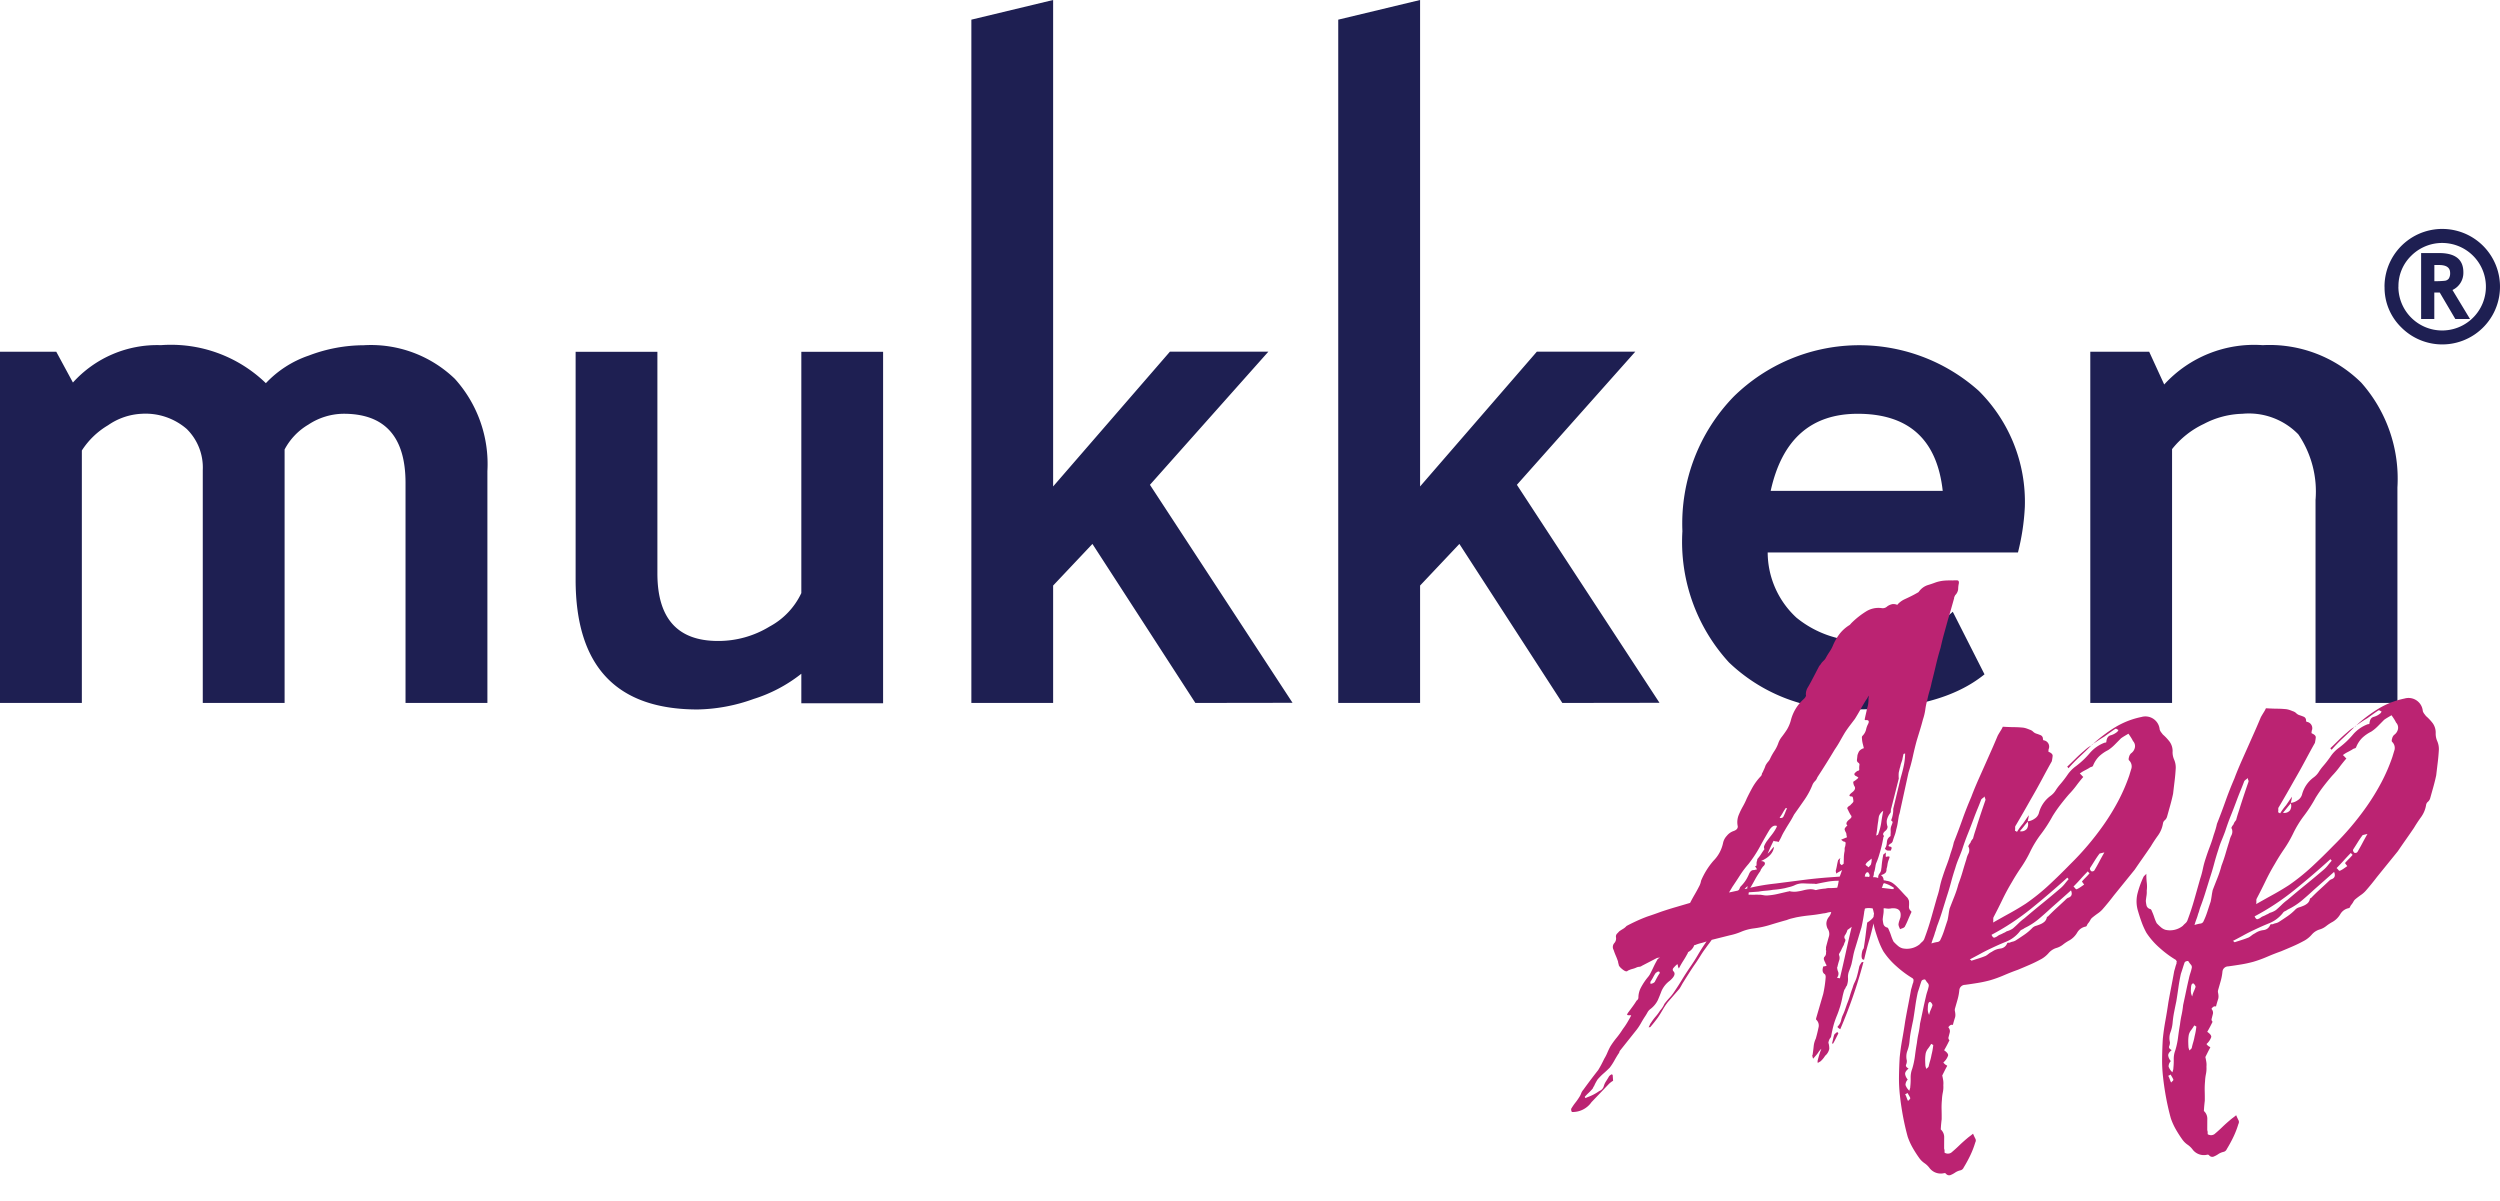
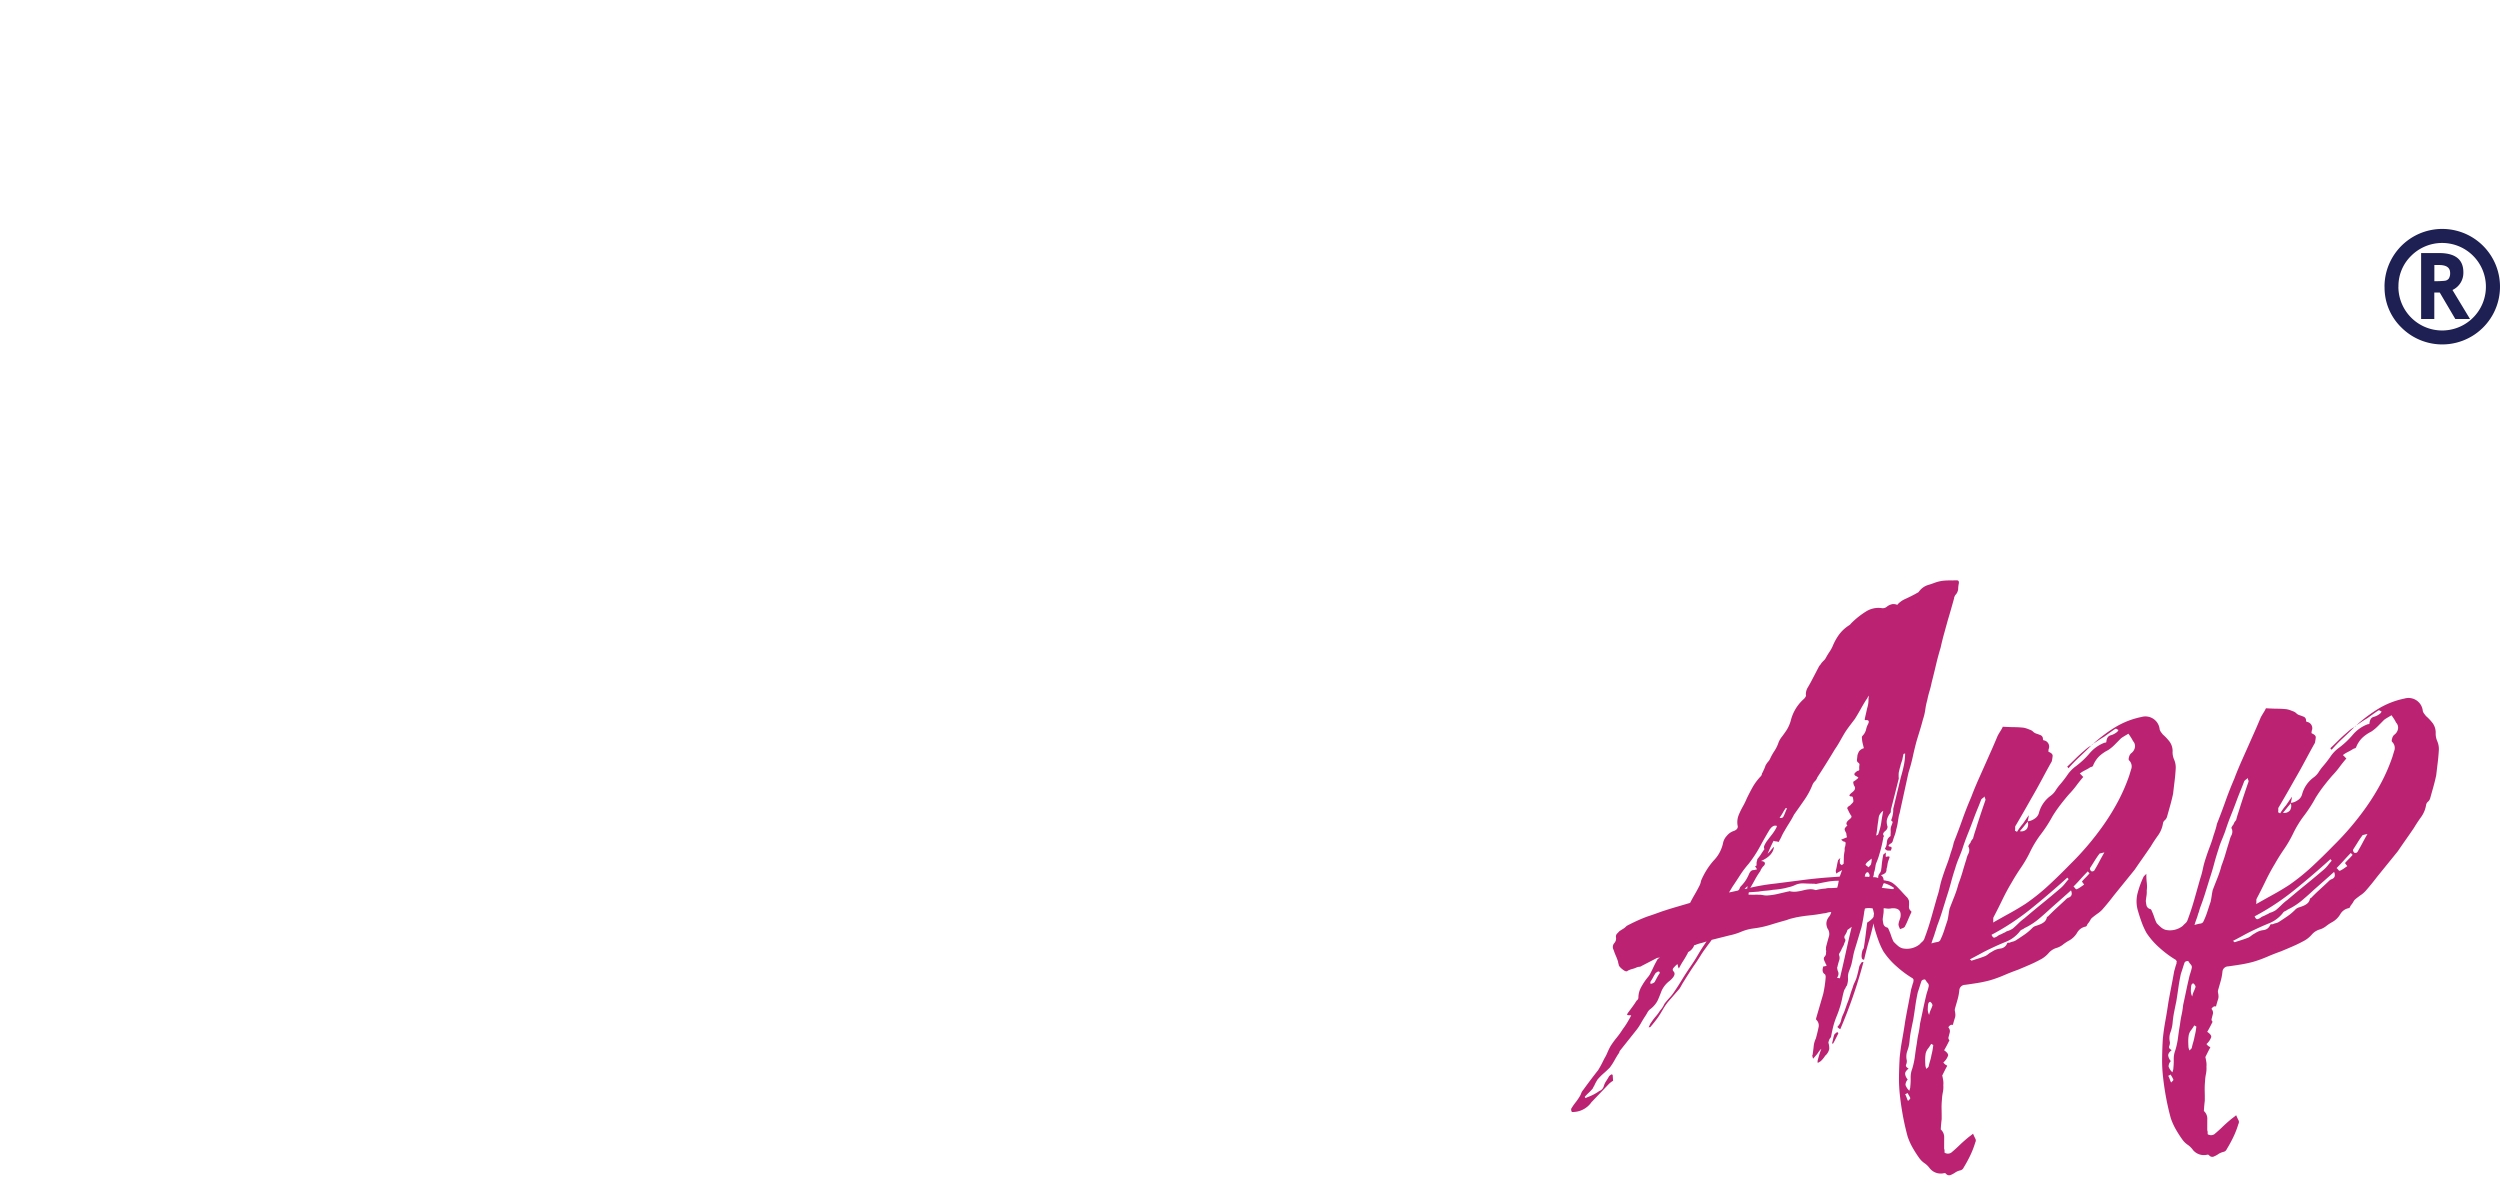
<svg xmlns="http://www.w3.org/2000/svg" width="123.857" height="59.517" viewBox="0 0 123.857 59.517">
  <g id="Group_23263" data-name="Group 23263" transform="translate(-1344.071 -547.001)">
    <g id="Group_23035" data-name="Group 23035" transform="translate(904.37 503.609)">
      <g id="Group_8948" data-name="Group 8948" transform="translate(329.063 -80.705)">
-         <path id="mukken_copy_2" data-name="mukken copy 2" d="M85.659,32.819a8.843,8.843,0,0,1-2.308-6.505,9.035,9.035,0,0,1,2.536-6.66,8.878,8.878,0,0,1,12.144-.292,7.74,7.74,0,0,1,2.285,5.75,11.381,11.381,0,0,1-.34,2.258h-12.4A4.414,4.414,0,0,0,89,30.6a5.163,5.163,0,0,0,3.533,1.154,5.7,5.7,0,0,0,4.213-1.446l1.572,3.1q-2.138,1.738-6.384,1.738A8.44,8.44,0,0,1,85.659,32.819Zm2.066-8.5h8.523Q95.826,20.5,92.035,20.5q-3.468,0-4.31,3.816Zm-59.207,4.4V17.429h4.051v10.98q0,3.346,3,3.346a4.86,4.86,0,0,0,2.56-.715A3.63,3.63,0,0,0,39.7,29.383V17.429h4.051V34.841H39.7V33.379a7.32,7.32,0,0,1-2.365,1.25,8.545,8.545,0,0,1-2.771.52q-6.047,0-6.046-6.432Zm86.2,6.107V24.77a5.049,5.049,0,0,0-.85-3.248A3.42,3.42,0,0,0,111.09,20.5a4.3,4.3,0,0,0-1.9.5,4.389,4.389,0,0,0-1.58,1.251V34.825h-4.051v-17.4h2.917l.745,1.624A6.036,6.036,0,0,1,112.1,17.1a6.463,6.463,0,0,1,4.885,1.86,7.176,7.176,0,0,1,1.79,5.19V34.825Zm-37.316,0-5.1-7.878L70.355,29.01v5.815H66.3V.974L70.355,0V24.1l5.784-6.676h4.877l-5.865,6.595,7.065,10.8Zm-18.18,0-5.1-7.878L52.175,29.01v5.815H48.124V.974L52.175,0V24.1l5.785-6.676h4.877l-5.866,6.595,7.065,10.8Zm-39.131,0v-10.9q0-3.427-3.063-3.427a3.211,3.211,0,0,0-1.75.536A3.118,3.118,0,0,0,14.1,22.269V34.825H10.046V23.292a2.682,2.682,0,0,0-.794-2.039A3.117,3.117,0,0,0,7.016,20.5a3.165,3.165,0,0,0-1.661.568,3.888,3.888,0,0,0-1.3,1.251V34.825H0v-17.4H2.787l.826,1.527A5.622,5.622,0,0,1,7.972,17.1a6.756,6.756,0,0,1,5.2,1.884A5.224,5.224,0,0,1,15.3,17.615a7.7,7.7,0,0,1,2.722-.511,5.992,5.992,0,0,1,4.513,1.665,6.3,6.3,0,0,1,1.612,4.572V34.825Z" transform="translate(110.638 124.097)" fill="#1e1f52" />
-       </g>
+         </g>
      <g id="Group_8948-2" data-name="Group 8948" transform="translate(285.891 -60.365)">
        <g id="Group_8947" data-name="Group 8947" transform="translate(271.945 115.1)">
          <path id="Path_10474" data-name="Path 10474" d="M381.995,121.238a2.861,2.861,0,1,1,.839,2.023,2.751,2.751,0,0,1-.836-2.023Zm.688,0a2.168,2.168,0,1,0,.633-1.53,2.091,2.091,0,0,0-.63,1.532Zm2.82,1.6-.771-1.311h-.27v1.311h-.653v-3.267h.893q1.2,0,1.2.953a.936.936,0,0,1-.54.877l.869,1.437Zm-.8-2.674h-.238v.8a4.226,4.226,0,0,0,.516-.02.287.287,0,0,0,.2-.111.482.482,0,0,0,.065-.278q0-.391-.544-.391Z" transform="translate(-381.995 -118.377)" fill="#1e1f52" />
        </g>
      </g>
    </g>
    <path id="Path_17912" data-name="Path 17912" d="M9.68,1.06a.108.108,0,0,0,.04.05q.02.01,0,.05-.06.1-.13.22t-.15.24H9.38a1.938,1.938,0,0,0,.07-.21,1.938,1.938,0,0,1,.07-.21.176.176,0,0,1,.07-.07A.465.465,0,0,0,9.68,1.06ZM11-2.1a.978.978,0,0,1,.06-.1.655.655,0,0,1,.08-.1h.08A23.841,23.841,0,0,1,9.84.94a.655.655,0,0,1-.1-.08Q9.7.82,9.72.8A.667.667,0,0,0,9.91.52,1.172,1.172,0,0,1,10,.28,2.741,2.741,0,0,0,10.14,0l.12-.28a3.851,3.851,0,0,0,.17-.39q.07-.19.17-.41a1.28,1.28,0,0,1,.11-.24,1.686,1.686,0,0,0,.11-.22q.06-.16.1-.29T11-2.1Zm5.94-18.74q.1,0,.22.01t.08.17a1.364,1.364,0,0,0-.05.27.5.5,0,0,1-.17.29.654.654,0,0,1-.04.07.123.123,0,0,0-.02.07l-.19.53q-.09.25-.19.51l-.24.68q-.12.34-.22.68-.16.42-.29.84t-.27.84q-.06.22-.14.43t-.14.43a3.334,3.334,0,0,0-.13.46,2.655,2.655,0,0,1-.15.48q-.08.24-.18.5l-.2.52q-.14.4-.25.78t-.27.78l-.54,1.84a1.24,1.24,0,0,1-.08.24q-.04.16-.08.34a2.531,2.531,0,0,1-.1.34,1.642,1.642,0,0,1-.1.29q-.06.13-.12.29,0,.02-.06.08-.282.14-.06.18.1.04-.02.2a.225.225,0,0,0-.09-.017.225.225,0,0,1-.09-.017l-.07-.061q-.03-.026-.01-.044a.473.473,0,0,0,.08-.15,1.051,1.051,0,0,0,.03-.14.554.554,0,0,1,.04-.14.4.4,0,0,1,.151-.15q.02,0,.02-.1a1.049,1.049,0,0,0,.018-.19.554.554,0,0,1,.037-.19l.073-.16a.082.082,0,0,0-.037-.12q-.018-.02,0-.06l.037-.08a1.836,1.836,0,0,0,.064-.22.991.991,0,0,0,.027-.22l.48-1.52q.12-.32.2-.61a2.925,2.925,0,0,0,.1-.57l-.08.02q-.04.12-.08.28-.04.1-.07.17a.989.989,0,0,0-.05.15q-.04.1-.06.17t-.04.13a1.657,1.657,0,0,0-.02.3l-.467,1.42a.47.47,0,0,0-.039.16.137.137,0,0,1-.039.1.84.84,0,0,0-.195.36.778.778,0,0,0,.02.3.274.274,0,0,1-.1.18q-.206.14-.123.24a.064.064,0,0,1-.02.08,6.18,6.18,0,0,1-.247.8q-.041.118-.092.237t-.113.236a.8.8,0,0,0-.041.138l-.04.158a.761.761,0,0,1-.06.158.486.486,0,0,1-.06.217H12a.533.533,0,0,1,.24.06.3.3,0,0,1,.08-.22.4.4,0,0,0,.09-.16q.01-.06.03-.14a5,5,0,0,1,.12-.58.084.084,0,0,1,.05-.07.465.465,0,0,0,.09-.07,1.147,1.147,0,0,1-.01.14q-.01.08.01.08.2-.04.17.04a1.666,1.666,0,0,1-.07.16,1.14,1.14,0,0,0-.06.2,1.14,1.14,0,0,1-.06.2.285.285,0,0,1-.05.17.414.414,0,0,1-.25.11.311.311,0,0,1,.12.26.153.153,0,0,0,.06.02.154.154,0,0,1,.06.02.708.708,0,0,1,.32.14,1.715,1.715,0,0,1,.22.22q.12.14.23.28t.23.28q.02.04.04.09a.246.246,0,0,1,.02.09,1.645,1.645,0,0,1-.02.25.256.256,0,0,0,.08.23q.02,0,.02.06-.1.18-.19.36t-.19.34a.249.249,0,0,1-.11.06q-.07.02-.13.04l-.04-.12a.378.378,0,0,1-.02-.12.867.867,0,0,1,.05-.17q.03-.07.07-.17.12-.48-.4-.48a.731.731,0,0,1-.27-.01,1.2,1.2,0,0,0-.27-.03.416.416,0,0,0-.16-.02l-.02.02a2.176,2.176,0,0,1-.12.42q-.1.28-.18.53t-.18.53q-.1.26-.18.5t-.16.5a.092.092,0,0,1-.1-.06.355.355,0,0,1-.01-.15,1.077,1.077,0,0,1,.04-.19.373.373,0,0,1,.09-.16q.08-.34.14-.65t.12-.61q.34-.18.38-.36-.02-.1-.03-.17a1.491,1.491,0,0,0-.03-.15,1.265,1.265,0,0,0-.18-.03.673.673,0,0,0-.2.01.153.153,0,0,0-.02.06.153.153,0,0,1-.02.06q-.04.2-.09.4t-.11.4q-.1.26-.19.5t-.19.5a3.342,3.342,0,0,0-.13.39q-.05.19-.11.39-.06.16-.14.33a.773.773,0,0,0-.08.33.874.874,0,0,1-.02.19,1.236,1.236,0,0,1-.06.19.381.381,0,0,0-.07.1.381.381,0,0,1-.07.1,3.342,3.342,0,0,0-.13.39Q10-.42,9.92-.2q-.04.1-.09.22T9.72.26q-.08.16-.16.36Q9.5.78,9.45.95t-.09.33a.267.267,0,0,1-.05.07.267.267,0,0,0-.05.07.776.776,0,0,0-.04.1.129.129,0,0,0,0,.1,1.034,1.034,0,0,1,.01.25A.6.6,0,0,1,9,2.2a1.145,1.145,0,0,1-.2.22.266.266,0,0,1-.09.06.613.613,0,0,0-.11.06.091.091,0,0,0,.01-.07.091.091,0,0,1,.01-.07,4.386,4.386,0,0,1,.22-.56.791.791,0,0,0-.15.15,1.218,1.218,0,0,1-.13.15l-.08.08L8.4,2.3a.161.161,0,0,1-.02-.07.161.161,0,0,0-.02-.07.307.307,0,0,0,.04-.12q.04-.18.07-.36a1.12,1.12,0,0,1,.13-.36q.1-.28.17-.53A.391.391,0,0,0,8.68.38.223.223,0,0,1,8.7.28L9.12-.86a5.611,5.611,0,0,0,.18-.82.266.266,0,0,0-.02-.14q-.18-.12-.06-.4a.52.52,0,0,0,.16-.02.116.116,0,0,0-.02-.08.081.081,0,0,1-.02-.06.782.782,0,0,1-.06-.16.168.168,0,0,1,.02-.14.274.274,0,0,0,.1-.16.588.588,0,0,1,.02-.14.113.113,0,0,1-.01-.08.421.421,0,0,0,.01-.1q.08-.24.17-.49a.459.459,0,0,0-.03-.43.646.646,0,0,1-.04-.24.548.548,0,0,1,.14-.32.545.545,0,0,0,.14-.24H9.78a.874.874,0,0,0-.19.02.874.874,0,0,1-.19.02q-.34.04-.67.05t-.67.05l-.24.04a1.579,1.579,0,0,0-.24.06q-.4.08-.83.18a4.7,4.7,0,0,1-.83.12,2.348,2.348,0,0,0-.63.12,3.037,3.037,0,0,1-.59.14L4.25-4l-.45.08q-.08.1-.16.19t-.16.19q-.14.16-.27.34t-.27.36q-.18.22-.35.45t-.33.45q-.06.08-.11.16t-.11.16l-.31.31L1.42-1a3.3,3.3,0,0,0-.28.36q-.12.18-.26.36-.1.12-.21.24T.46.18H.38A1.118,1.118,0,0,0,.45.06a.381.381,0,0,1,.07-.1A2.7,2.7,0,0,1,.77-.33,2.148,2.148,0,0,0,1-.6a1.5,1.5,0,0,0,.14-.16,1.051,1.051,0,0,0,.1-.16,3.9,3.9,0,0,1,.28-.29,2.176,2.176,0,0,0,.26-.29q.22-.28.41-.55T2.6-2.6q.26-.32.47-.63t.47-.63a2.372,2.372,0,0,1-.26.06,2.372,2.372,0,0,0-.26.06.223.223,0,0,1-.1.02.625.625,0,0,1-.32.32.126.126,0,0,0-.03.05.126.126,0,0,1-.03.05q-.1.16-.22.32a4.215,4.215,0,0,0-.24.36.311.311,0,0,1-.04-.13.2.2,0,0,0-.02-.09,1.245,1.245,0,0,0-.21.18.115.115,0,0,0-.01.16q.16.18-.22.46a1.252,1.252,0,0,0-.44.48q-.1.22-.21.43a1.236,1.236,0,0,1-.39.41.518.518,0,0,0-.17.17,2.389,2.389,0,0,1-.15.21Q.1-.18.01-.04a2.591,2.591,0,0,1-.23.3L-.66.74l-.44.48a.177.177,0,0,0-.05.08.177.177,0,0,1-.05.08q-.12.16-.23.33a2.865,2.865,0,0,1-.25.33q-.16.14-.32.26a3,3,0,0,0-.32.28q-.06.08-.11.16t-.09.16a.2.2,0,0,0-.05.07.2.2,0,0,1-.05.07,2.436,2.436,0,0,1-.2.18,2.435,2.435,0,0,0-.2.18q.02.02.02.03t.02.03q.1-.04.17-.06t.17-.06a2.266,2.266,0,0,0,.36-.18.361.361,0,0,0,.24-.22.851.851,0,0,1,.13-.24q.09-.12.17-.24a.465.465,0,0,1,.12-.08.053.053,0,0,1,.06.06V2.7a.991.991,0,0,0-.26.18l-.44.4-.44.4a1.135,1.135,0,0,1-1,.42.172.172,0,0,1-.03-.09A.122.122,0,0,1-3.7,3.9a2.747,2.747,0,0,1,.21-.26,2.747,2.747,0,0,0,.21-.26.875.875,0,0,0,.1-.17.567.567,0,0,1,.12-.17q.2-.24.4-.47t.4-.45q.1-.14.18-.27t.16-.27a2.094,2.094,0,0,0,.17-.28q.07-.14.17-.3A4.11,4.11,0,0,1-1.24.59,4.11,4.11,0,0,0-.9.18,3.489,3.489,0,0,0-.65-.14q.11-.16.21-.32A.1.1,0,0,0-.51-.48.372.372,0,0,1-.6-.49Q-.64-.5-.64-.52A.4.4,0,0,1-.56-.64l.23-.27q.11-.13.21-.27a.181.181,0,0,0,.1-.16,1.069,1.069,0,0,1,.16-.47A3.052,3.052,0,0,1,.5-2.28a.97.97,0,0,0,.12-.14q.1-.16.2-.34t.22-.36a.131.131,0,0,1,.06-.06.313.313,0,0,0,.08-.06.2.2,0,0,1-.09.02A.2.2,0,0,0,1-3.2l-.74.32a.23.23,0,0,1-.13.04A.409.409,0,0,0,0-2.82a1.088,1.088,0,0,1-.21.06,1.088,1.088,0,0,0-.21.06.058.058,0,0,0-.04.02.081.081,0,0,1-.06.02q-.08,0-.23-.15t-.13-.23A.279.279,0,0,1-.9-3.16q-.04-.16-.09-.3t-.09-.3a.291.291,0,0,1,.06-.34.34.34,0,0,0,.1-.28.21.21,0,0,1,.06-.17q.06-.05.12-.11.1-.06.2-.11A.689.689,0,0,0-.36-4.9q.22-.1.51-.21T.72-5.3q.32-.08.66-.18.38-.1.75-.18l.73-.16q.12-.2.25-.39t.25-.39a.806.806,0,0,0,.07-.13.989.989,0,0,0,.05-.15,3.689,3.689,0,0,1,.68-.94,1.753,1.753,0,0,0,.54-.86.739.739,0,0,1,.21-.33.725.725,0,0,1,.35-.21q.22-.06.22-.22a.946.946,0,0,1,.1-.58,3.53,3.53,0,0,1,.22-.38,3.531,3.531,0,0,0,.22-.38q.16-.28.33-.54a2.845,2.845,0,0,1,.45-.52.174.174,0,0,0,.05-.09.174.174,0,0,1,.05-.09q.04-.08.08-.15a1.376,1.376,0,0,0,.08-.17.93.93,0,0,1,.14-.18.627.627,0,0,0,.12-.16,2.873,2.873,0,0,1,.23-.35,1.74,1.74,0,0,0,.21-.35,1.087,1.087,0,0,1,.21-.33q.15-.17.27-.33a1.838,1.838,0,0,0,.22-.42,2.109,2.109,0,0,1,.7-1.02.43.43,0,0,0,.11-.11q.05-.07.03-.11a.654.654,0,0,1,.131-.37q.131-.19.251-.39.1-.16.191-.31t.191-.31a.727.727,0,0,0,.121-.14q.06-.06.121-.11a.519.519,0,0,0,.1-.11,3.42,3.42,0,0,1,.211-.3,1.746,1.746,0,0,0,.191-.3,2.694,2.694,0,0,1,.342-.52,1.848,1.848,0,0,1,.523-.42.231.231,0,0,0,.06-.04l.06-.06a4.123,4.123,0,0,1,.774-.53,1.156,1.156,0,0,1,.772-.11.316.316,0,0,0,.28-.06.644.644,0,0,1,.28-.1.535.535,0,0,1,.2.04q.02,0,.01.01t.01.01a1.09,1.09,0,0,1,.4-.26q.16-.06.33-.13t.33-.15q.02,0,.06-.04a.887.887,0,0,1,.44-.29q.22-.05.42-.11a1.826,1.826,0,0,1,.44-.06Q16.74-20.86,16.94-20.84ZM11.98-7.38q-.08.06-.17.12a.461.461,0,0,0-.13.12q-.04.04.02.09t.1.09l.12-.12A.753.753,0,0,0,11.98-7.38ZM7.58-9.72a.058.058,0,0,0,.04.02h.04a.128.128,0,0,0,.12-.08,1.766,1.766,0,0,0,.1-.19,1.766,1.766,0,0,1,.1-.19.081.081,0,0,1-.06-.02,2.247,2.247,0,0,0-.17.23A2.247,2.247,0,0,1,7.58-9.72Zm.2.66a2.536,2.536,0,0,0-.17.27,2.536,2.536,0,0,1-.17.27.307.307,0,0,0-.12-.04A.307.307,0,0,1,7.2-8.6q-.18.3-.34.62a1.711,1.711,0,0,0,.19-.18A.984.984,0,0,1,7.2-8.3q-.08.44-.7.66a.28.28,0,0,1,.17.06.108.108,0,0,1,.02.09.185.185,0,0,1-.07.1.516.516,0,0,0-.1.11.27.27,0,0,0-.061.09A.264.264,0,0,1,6.4-7.1a3.887,3.887,0,0,0-.258.36q-.114.18-.238.36a.018.018,0,0,0-.021.02,10.345,10.345,0,0,1,1.246-.12l1.386-.08Q9.2-6.6,9.879-6.6h.461q.04-.08.07-.15t.07-.17a1.468,1.468,0,0,1-.17.09.806.806,0,0,0-.13.07.464.464,0,0,0-.01-.09.136.136,0,0,1,.01-.09q.04-.12.07-.24t.07-.24a1.169,1.169,0,0,1,.12-.1.443.443,0,0,0-.04.24q-.02.04.08.12a.231.231,0,0,0,.05-.03.231.231,0,0,1,.05-.03q.02-.16.03-.29a1.767,1.767,0,0,1,.05-.29.409.409,0,0,0,.02-.13.337.337,0,0,1,.04-.15,1.491,1.491,0,0,0,.03-.15q.01-.07-.09-.09-.02,0-.12-.1l.3-.1a.587.587,0,0,1-.02-.14.223.223,0,0,0-.02-.1.5.5,0,0,1-.05-.15q-.01-.07.15-.19-.12-.12.1-.28.12-.08.13-.13a.1.1,0,0,0-.03-.09q-.04-.08-.07-.15t-.05-.13a.1.1,0,0,1-.02-.1.334.334,0,0,1,.14-.1q.04-.04.11-.1t.07-.1a1.289,1.289,0,0,0-.01-.16q-.01-.08-.07-.08-.2-.02.02-.18.26-.16.16-.32a.426.426,0,0,1-.04-.22,1.445,1.445,0,0,0,.26-.17q.02-.03-.12-.11a.111.111,0,0,1-.06-.09q0-.05.16-.15.1,0,.1-.08a.874.874,0,0,1,.02-.19.112.112,0,0,0-.04-.13.149.149,0,0,1-.06-.16q.02-.1.04-.22a1.133,1.133,0,0,1,.09-.18.445.445,0,0,1,.25-.14q-.02-.12-.04-.23a1.284,1.284,0,0,1-.02-.23v-.08a.115.115,0,0,1,.04-.08.667.667,0,0,0,.19-.28,1.042,1.042,0,0,1,.11-.26q.14-.22-.08-.22-.06,0-.06-.04.04-.14.08-.27t.08-.27a1.346,1.346,0,0,0,.1-.48.343.343,0,0,0,.02-.14q-.04.06-.07.11a.465.465,0,0,1-.07.09q-.16.22-.31.45t-.31.45l-.28.32q-.14.16-.26.32-.14.2-.27.4t-.29.4q-.46.66-.96,1.32a.478.478,0,0,1-.13.18.549.549,0,0,0-.13.16,3.712,3.712,0,0,1-.46.73q-.28.35-.56.69-.12.2-.26.39T7.78-9.06ZM5.74-6.34a.279.279,0,0,1,.02-.12.751.751,0,0,1-.08.07.751.751,0,0,0-.08.07A.343.343,0,0,0,5.74-6.34ZM5-6.46q-.04.06-.09.13t-.09.13l.42-.06a.041.041,0,0,0,.03-.01.041.041,0,0,1,.03-.01.266.266,0,0,0,.06-.09.266.266,0,0,1,.06-.09,1.87,1.87,0,0,0,.28-.3,2.234,2.234,0,0,0,.18-.3q.1-.18.24-.16a.222.222,0,0,0,.07-.01.3.3,0,0,1,.09-.01.392.392,0,0,0-.04-.09A.654.654,0,0,1,6.2-7.4a.081.081,0,0,1,.06-.02.377.377,0,0,0,.02-.12.322.322,0,0,1,.04-.14.136.136,0,0,1,.04-.1,1.766,1.766,0,0,0,.18-.21q.08-.11.18-.23a.193.193,0,0,1,.01-.18,1.175,1.175,0,0,1,.15-.22q.12-.14.23-.26a2.747,2.747,0,0,0,.21-.26q.04-.06.08-.13t-.06-.07q-.14-.02-.3.18-.28.4-.54.81a6.092,6.092,0,0,1-.62.81,4.752,4.752,0,0,0-.46.53Q5.22-6.74,5-6.46Zm-3.88,4q0-.08-.06-.08a.123.123,0,0,0-.07.02.654.654,0,0,1-.07.04,1.82,1.82,0,0,0-.14.2,1.82,1.82,0,0,1-.14.2A.178.178,0,0,0,.62-2q0,.04.02.04a.329.329,0,0,0,.1-.02.251.251,0,0,0,.1-.06q.06-.1.13-.21A2.389,2.389,0,0,1,1.12-2.46ZM9.6-6.06a.729.729,0,0,1,.21-.01q.11.01.23.01h.14a1.418,1.418,0,0,0,.06-.18l.04-.16h-.02a3.022,3.022,0,0,0-.55.01q-.27.03-.55.07a.222.222,0,0,1-.07-.01.222.222,0,0,0-.07-.01q-.24-.02-.48-.05a.93.93,0,0,0-.48.07,1.579,1.579,0,0,1-.24.06q-.12.02-.22.04-.16.02-.3.03T7-6.18a3.257,3.257,0,0,1-.36.02,3.257,3.257,0,0,0-.36.02H5.8a.279.279,0,0,0-.02.12,1.289,1.289,0,0,1,.16.01A1.462,1.462,0,0,0,6.12-6a.729.729,0,0,1,.12.01.729.729,0,0,0,.12.01q.1.02.18.04a.743.743,0,0,0,.18.02q.12,0,.25-.01t.25-.03L7.47-6l.25-.04a.222.222,0,0,0,.07-.01.091.091,0,0,1,.07.01,1.044,1.044,0,0,0,.32.03,2.623,2.623,0,0,0,.32-.04,1.681,1.681,0,0,1,.31-.03.729.729,0,0,1,.29.06h.04a1.953,1.953,0,0,1,.22-.03Q9.48-6.06,9.6-6.06ZM10-1.58q.2-.64.38-1.25t.38-1.25q-.18.12-.22.14a.851.851,0,0,1-.13.24.164.164,0,0,0-.01.22q.02.06-.06.18a.434.434,0,0,1-.08.16.654.654,0,0,1-.04.07.654.654,0,0,0-.04.07,1.051,1.051,0,0,1-.1.16q-.06.08-.04.12a.386.386,0,0,1-.02.27,3.007,3.007,0,0,0-.1.29l-.02.04a.668.668,0,0,0,.04.23.3.3,0,0,1-.08.27.058.058,0,0,0,.04.02.089.089,0,0,1,.04.01A.139.139,0,0,0,10-1.58Zm2.98-4.28a1.817,1.817,0,0,0-.22-.15,1.281,1.281,0,0,0-.24-.11H12.5a.251.251,0,0,0-.06.1.5.5,0,0,1-.06.12l.21.04.21.04a.52.52,0,0,0,.16.02.041.041,0,0,1,.01-.03A.041.041,0,0,0,12.98-5.86Zm-1.4-.66a.35.35,0,0,0,.11.02.2.2,0,0,1,.09.02.064.064,0,0,0,.04-.06q.02-.04-.04-.14,0-.04-.08-.04a.3.3,0,0,0-.1.12.079.079,0,0,1-.01.05A.041.041,0,0,0,11.58-6.52Zm.8-2.02a2.728,2.728,0,0,0,.2-.58q.06-.28.14-.58a.542.542,0,0,0-.23.25,2.33,2.33,0,0,0-.05.23q-.04.16-.07.33t-.07.33a.041.041,0,0,1-.01.03.041.041,0,0,0-.01.03.175.175,0,0,1,.05-.02A.175.175,0,0,0,12.382-8.54Zm10.878-3.7q.02-.02.03-.02t.03-.02l-.04.04Zm.02,0q-.02.02-.03.02t-.03.02l.04-.04Zm-1.32,1q.22-.18.44-.37t.44-.35q.1-.08.19-.14a1.034,1.034,0,0,1,.19-.1q-.3.26-.61.51a7.429,7.429,0,0,0-.59.53A.313.313,0,0,0,21.96-11.24Zm5.26-.38a.921.921,0,0,0,.05.4.986.986,0,0,1,.05.42q-.04.32-.1.63t-.12.63q-.08.28-.18.56l-.2.56a.364.364,0,0,1-.12.16.252.252,0,0,0-.1.14,1.4,1.4,0,0,1-.29.59q-.21.25-.39.51-.22.28-.44.55t-.44.55l-.56.6-.56.6q-.14.16-.29.32t-.31.32a1.291,1.291,0,0,1-.25.19q-.15.09-.29.19a.388.388,0,0,0-.11.12.786.786,0,0,1-.11.14.381.381,0,0,0-.07.1q-.03.06-.07.06a.621.621,0,0,0-.44.27,1.06,1.06,0,0,1-.4.35,2.115,2.115,0,0,0-.34.19.96.96,0,0,1-.36.15.841.841,0,0,0-.38.22,1.377,1.377,0,0,1-.36.26q-.3.14-.61.25t-.61.21q-.36.1-.7.22a6.034,6.034,0,0,1-.7.2,6.03,6.03,0,0,1-.62.09q-.32.03-.64.05a.287.287,0,0,0-.3.24,2.588,2.588,0,0,1-.12.46l-.16.44a.281.281,0,0,0-.01.13.923.923,0,0,1,.01.13.52.52,0,0,1-.02.16q-.04.1-.07.18t-.07.2q.02,0-.03-.01a.136.136,0,0,0-.09.01.313.313,0,0,0-.08.06q-.04.04-.02.06a.265.265,0,0,1,.04.24l-.08.24a.139.139,0,0,0,.04.14q-.16.28-.3.48.2.16.18.27a.8.8,0,0,1-.26.33.429.429,0,0,0,.08.1.157.157,0,0,0,.04.03.285.285,0,0,1,.06.05q-.08.12-.15.24t-.13.22q.02.12.03.24a.966.966,0,0,1-.01.24,1.34,1.34,0,0,1-.05.36,2.287,2.287,0,0,0-.07.36,3.906,3.906,0,0,0-.05.48q-.01.24-.03.48-.02.1-.04.22t-.04.28a.509.509,0,0,1,.14.42q-.02.26-.04.54a.317.317,0,0,1,.01.14q-.01.08.03.08a.3.3,0,0,0,.3,0q.22-.16.41-.32t.41-.32q.08-.06.16-.11t.16-.11q.04.12.09.24a.192.192,0,0,1-.01.2,4.364,4.364,0,0,1-.29.62,6.57,6.57,0,0,1-.37.58.234.234,0,0,1-.19.13.784.784,0,0,0-.25.09,1.1,1.1,0,0,1-.25.11.2.2,0,0,1-.21-.09.1.1,0,0,0-.09-.03.464.464,0,0,1-.09.01.7.7,0,0,1-.6-.3,1.041,1.041,0,0,0-.24-.27,1.041,1.041,0,0,1-.24-.27,5.869,5.869,0,0,1-.29-.53,3.227,3.227,0,0,1-.21-.57q-.1-.5-.16-1.02t-.08-1.04a7.427,7.427,0,0,1,.02-.94q.04-.48.1-.94.08-.46.19-.89t.21-.89q.1-.4.2-.77t.2-.77q.04-.1.07-.19a1.3,1.3,0,0,1,.07-.17.223.223,0,0,1,.02-.1l-.04-.08a5.065,5.065,0,0,1-.76-.65,3.7,3.7,0,0,1-.6-.79,3.735,3.735,0,0,1-.2-.54q-.08-.28-.14-.56a1.624,1.624,0,0,1,.03-.86,4.632,4.632,0,0,1,.35-.8.2.2,0,0,1,.06-.07,1,1,0,0,0,.1-.09,3.327,3.327,0,0,0-.01.44,1.62,1.62,0,0,1-.03.4,1.111,1.111,0,0,1-.03.25q-.03.13-.05.25a1.457,1.457,0,0,0,.02.24.244.244,0,0,0,.18.18.164.164,0,0,1,.06.1,2.946,2.946,0,0,1,.1.32,1.979,1.979,0,0,0,.1.3,2.577,2.577,0,0,0,.19.21.594.594,0,0,0,.23.15,1.015,1.015,0,0,0,.86-.14,1.305,1.305,0,0,1,.14-.12.364.364,0,0,0,.12-.16q.22-.48.4-.98l.36-1a4.257,4.257,0,0,0,.17-.49,4.257,4.257,0,0,1,.17-.49q.12-.3.25-.58t.23-.56q.06-.14.11-.27t.09-.27q.26-.54.5-1.09t.52-1.09q.18-.4.49-.98t.51-.96q.14-.26.27-.51t.25-.49q.08-.12.16-.23a1.405,1.405,0,0,0,.12-.19q.3.04.55.06t.47.06a.989.989,0,0,1,.15.05q.07.03.15.07a.4.4,0,0,1,.16.11.4.4,0,0,0,.16.11q.1.04.2.09a.192.192,0,0,1,.1.19q0,.08.06.08a.317.317,0,0,1,.18.46.222.222,0,0,1-.01.07.045.045,0,0,0,.01.05q.2.1.18.22a2.373,2.373,0,0,1-.06.26q-.2.3-.52.81t-.66,1.01q-.38.58-.82,1.22a.149.149,0,0,0-.04.11.62.62,0,0,1-.02.15.231.231,0,0,1,.05.03.231.231,0,0,0,.05.03,2.843,2.843,0,0,1,.32-.38l.15-.19q.07-.09.17-.21-.02.1-.04.17t-.04.13a.7.7,0,0,0,.34-.1.5.5,0,0,0,.24-.26,1.535,1.535,0,0,1,.64-.82.967.967,0,0,0,.27-.25,2.326,2.326,0,0,1,.23-.27,5.322,5.322,0,0,0,.41-.46,1.718,1.718,0,0,1,.45-.4,4.145,4.145,0,0,0,.72-.59,1.794,1.794,0,0,1,.78-.47h.04a.058.058,0,0,0,.04-.02q.04-.28.23-.32a.868.868,0,0,0,.33-.14.216.216,0,0,0,.08-.1.525.525,0,0,1-.08-.05.072.072,0,0,0-.08-.01q-.14.08-.27.16l-.29.18q-.16.08-.3.16l-.28.16a7.3,7.3,0,0,1,1.16-.75,4.073,4.073,0,0,1,1.32-.41.709.709,0,0,1,.86.68.444.444,0,0,0,.06.14l.08.12a2.346,2.346,0,0,1,.31.38A.8.8,0,0,1,27.22-11.62Zm-7.4,2.96q-.1.1-.2.21t-.22.23a.344.344,0,0,0,.36-.1A.42.42,0,0,0,19.82-8.66ZM12.94,4.72a.751.751,0,0,1,.08-.07.086.086,0,0,0,.04-.07.916.916,0,0,0-.05-.12l-.07-.14a.126.126,0,0,1-.05.03.549.549,0,0,0-.07.03.782.782,0,0,1,.06.16A1.418,1.418,0,0,0,12.94,4.72ZM13.8.94q.1-.34.19-.66t.19-.64a2.367,2.367,0,0,1,.09-.26,2.367,2.367,0,0,0,.09-.26.184.184,0,0,0-.04-.16,1.051,1.051,0,0,1-.1-.16q-.02-.04-.1-.02a.144.144,0,0,0-.1.06q-.06.14-.11.27t-.11.27q-.1.34-.17.67t-.15.67q-.08.28-.15.54a4.816,4.816,0,0,0-.11.52,1.836,1.836,0,0,1-.14.46.831.831,0,0,0-.06.48.444.444,0,0,1-.05.2q-.05.1.11.2-.2.14-.19.27a.541.541,0,0,0,.11.27.391.391,0,0,0-.13.26.7.7,0,0,0,.17.3q.02-.06.04-.11a.246.246,0,0,0,.02-.09,3.293,3.293,0,0,0,.05-.44,1.188,1.188,0,0,1,.11-.44,3.912,3.912,0,0,0,.18-.63q.06-.31.14-.63a4.56,4.56,0,0,1,.11-.46A4.15,4.15,0,0,0,13.8.94Zm.46,1.58q.04-.12.07-.24t.05-.24a.231.231,0,0,1-.05-.03.231.231,0,0,0-.05-.03,1.921,1.921,0,0,1-.17.22.62.62,0,0,0-.13.22,1.762,1.762,0,0,0-.05.31q-.01.15-.01.31a.655.655,0,0,0,.04.16.485.485,0,0,1,.07-.06.151.151,0,0,0,.05-.06q.04-.14.09-.27A2.5,2.5,0,0,0,14.26,2.52ZM14.28.54a1.222,1.222,0,0,1,.1-.25,1.965,1.965,0,0,0,.1-.21.23.23,0,0,0-.08-.16q0-.02-.03-.02a.068.068,0,0,0-.05.02q-.06.04-.08.28A.6.6,0,0,0,14.28.54Zm1.9-6.36q.14-.3.25-.6t.23-.6a1.08,1.08,0,0,1,.12-.27.4.4,0,0,0,.04-.31q-.04-.04.01-.11a.889.889,0,0,1,.09-.11.354.354,0,0,1,.06-.11,1.091,1.091,0,0,1,.08-.09q.06-.18.13-.35t.13-.33q.12-.3.24-.59t.24-.57a.106.106,0,0,0,0-.09.294.294,0,0,1-.02-.11.465.465,0,0,1-.09.07.465.465,0,0,0-.09.07q-.1.22-.21.44t-.21.44q-.18.4-.36.77t-.34.77q-.1.22-.21.44a4.173,4.173,0,0,0-.19.44q-.14.34-.26.69t-.26.69l-.28.72q-.14.36-.3.7-.04.1-.06.16a1.1,1.1,0,0,1-.06.14,2.44,2.44,0,0,1-.1.25q-.06.13-.12.29a1.789,1.789,0,0,1,.28-.05.2.2,0,0,0,.16-.07,3.7,3.7,0,0,0,.24-.49q.1-.25.2-.49.04-.14.07-.28t.07-.28q.14-.3.28-.59A4.975,4.975,0,0,0,16.18-5.82Zm5.36,1.06q.28-.06.18-.36-.28.22-.53.41l-.51.39q-.32.26-.65.5a3.35,3.35,0,0,1-.73.4.686.686,0,0,1-.14.07.24.24,0,0,0-.12.09,1.645,1.645,0,0,1-.7.45q-.4.13-.8.29-.26.1-.52.22t-.54.24a.151.151,0,0,1,.06.05q.02.03.06.01l.33-.08q.17-.04.35-.1a1.117,1.117,0,0,0,.15-.09.809.809,0,0,1,.17-.09.9.9,0,0,1,.43-.13.4.4,0,0,0,.35-.23.057.057,0,0,1,.07-.03.136.136,0,0,0,.09-.01.743.743,0,0,1,.13-.03.5.5,0,0,0,.15-.05q.22-.12.44-.25a2.561,2.561,0,0,0,.4-.29.424.424,0,0,1,.21-.11,2.056,2.056,0,0,0,.24-.07.73.73,0,0,0,.2-.11.4.4,0,0,0,.13-.23h.04q.22-.2.46-.39t.46-.37A.534.534,0,0,1,21.54-4.76ZM17.64-3.2q.06.16.13.15a.482.482,0,0,0,.17-.07.461.461,0,0,1,.13-.06.878.878,0,0,0,.15-.06.784.784,0,0,0,.18-.08,1,1,0,0,0,.32-.12q.16-.12.3-.24a2.479,2.479,0,0,1,.3-.22q.46-.34.93-.67t.93-.67a1.6,1.6,0,0,0,.25-.22q.11-.12.21-.22a.313.313,0,0,0-.06-.08q-.94.74-1.9,1.41A12.245,12.245,0,0,1,17.64-3.2Zm4.651-2.32q.1-.1.205-.19t.2-.19a.429.429,0,0,1-.08-.1q-.205.18-.39.36t-.37.34a.665.665,0,0,1,.082.1q.041.06.082.04a1.181,1.181,0,0,0,.185-.09l.185-.11Q22.312-5.48,22.291-5.52Zm.649-.5q.14-.2.27-.41t.29-.45l-.24.04q-.14.16-.27.34t-.25.34a.106.106,0,0,0,0,.09.215.215,0,0,0,.04.07A.137.137,0,0,0,22.94-6.02Zm2.22-5.66a.467.467,0,0,0,.21-.27.359.359,0,0,0-.07-.33,1.661,1.661,0,0,0-.09-.19q-.05-.09-.11-.19l-.18.09q-.1.05-.2.11l-.33.29a1.994,1.994,0,0,1-.35.25,1.866,1.866,0,0,0-.47.28,1.36,1.36,0,0,0-.33.44.1.1,0,0,1-.08.05.308.308,0,0,0-.12.05q-.12.06-.24.11a1.415,1.415,0,0,0-.24.13,1,1,0,0,1,.09.1.751.751,0,0,0,.07.08q-.2.2-.37.4a4.359,4.359,0,0,1-.39.4q-.24.24-.47.5a6.636,6.636,0,0,0-.43.54,6.9,6.9,0,0,1-.63.84,5.155,5.155,0,0,0-.61.86,5.948,5.948,0,0,1-.49.72q-.27.34-.51.7-.28.4-.52.82t-.5.84a.223.223,0,0,0-.02.1.861.861,0,0,1-.02.16q.46-.22.87-.41t.81-.41a10.283,10.283,0,0,0,1.21-.84q.57-.46,1.13-.96a14.034,14.034,0,0,0,1.76-1.8,11.246,11.246,0,0,0,.81-1.13A8.863,8.863,0,0,0,25-10.6q.06-.16.13-.34a.413.413,0,0,0-.09-.4q-.04-.04.01-.17A.355.355,0,0,1,25.16-11.68Zm11.16-.56q.02-.02.03-.02t.03-.02l-.04.04Zm.02,0q-.02.02-.03.02t-.03.02l.04-.04Zm-1.32,1q.22-.18.44-.37t.44-.35q.1-.08.19-.14a1.034,1.034,0,0,1,.19-.1q-.3.26-.61.51a7.428,7.428,0,0,0-.59.53A.314.314,0,0,0,35.02-11.24Zm5.26-.38a.921.921,0,0,0,.05.4.987.987,0,0,1,.05.42q-.04.32-.1.63t-.12.63q-.08.28-.18.56l-.2.56a.364.364,0,0,1-.12.16.252.252,0,0,0-.1.14,1.4,1.4,0,0,1-.29.59q-.21.25-.39.51-.22.28-.44.55T38-5.92l-.56.6-.56.6q-.14.16-.29.32t-.31.32a1.291,1.291,0,0,1-.25.19q-.15.09-.29.19a.388.388,0,0,0-.11.12.786.786,0,0,1-.11.14.381.381,0,0,0-.07.1q-.03.06-.07.06a.621.621,0,0,0-.44.27,1.06,1.06,0,0,1-.4.35,2.115,2.115,0,0,0-.34.19.96.96,0,0,1-.36.15.841.841,0,0,0-.38.22,1.377,1.377,0,0,1-.36.26q-.3.14-.61.25t-.61.21q-.36.1-.7.22a6.034,6.034,0,0,1-.7.2,6.03,6.03,0,0,1-.62.09q-.32.03-.64.05a.287.287,0,0,0-.3.24,2.588,2.588,0,0,1-.12.46l-.16.44a.281.281,0,0,0-.01.13.924.924,0,0,1,.01.13.52.52,0,0,1-.02.16q-.04.1-.07.18t-.07.2q.02,0-.03-.01a.136.136,0,0,0-.09.01.313.313,0,0,0-.08.06q-.04.04-.02.06a.265.265,0,0,1,.04.24l-.08.24a.139.139,0,0,0,.04.14q-.16.28-.3.48.2.16.18.27a.8.8,0,0,1-.26.33.429.429,0,0,0,.08.1.157.157,0,0,0,.04.03.285.285,0,0,1,.06.05q-.08.12-.15.24t-.13.22q.02.12.03.24a.966.966,0,0,1-.01.24,1.34,1.34,0,0,1-.05.36,2.287,2.287,0,0,0-.07.36,3.906,3.906,0,0,0-.05.48q-.01.24-.03.48-.02.1-.04.22t-.04.28a.509.509,0,0,1,.14.42q-.02.26-.04.54a.317.317,0,0,1,.01.14q-.01.08.03.08a.3.3,0,0,0,.3,0q.22-.16.41-.32t.41-.32q.08-.06.16-.11t.16-.11q.04.12.09.24a.192.192,0,0,1-.01.2,4.364,4.364,0,0,1-.29.62,6.569,6.569,0,0,1-.37.58.234.234,0,0,1-.19.13.784.784,0,0,0-.25.09,1.1,1.1,0,0,1-.25.11.2.2,0,0,1-.21-.09.1.1,0,0,0-.09-.03.464.464,0,0,1-.09.01.7.7,0,0,1-.6-.3,1.042,1.042,0,0,0-.24-.27,1.042,1.042,0,0,1-.24-.27,5.869,5.869,0,0,1-.29-.53,3.227,3.227,0,0,1-.21-.57q-.1-.5-.16-1.02t-.08-1.04a7.427,7.427,0,0,1,.02-.94q.04-.48.1-.94.08-.46.19-.89t.21-.89q.1-.4.2-.77t.2-.77q.04-.1.07-.19a1.3,1.3,0,0,1,.07-.17.223.223,0,0,1,.02-.1l-.04-.08a5.065,5.065,0,0,1-.76-.65,3.7,3.7,0,0,1-.6-.79,3.735,3.735,0,0,1-.2-.54q-.08-.28-.14-.56a1.624,1.624,0,0,1,.03-.86,4.632,4.632,0,0,1,.35-.8.2.2,0,0,1,.06-.07,1,1,0,0,0,.1-.09,3.327,3.327,0,0,0-.01.44,1.62,1.62,0,0,1-.03.4,1.111,1.111,0,0,1-.03.25q-.03.13-.05.25a1.458,1.458,0,0,0,.02.24.244.244,0,0,0,.18.18.164.164,0,0,1,.06.1,2.946,2.946,0,0,1,.1.32,1.979,1.979,0,0,0,.1.3,2.577,2.577,0,0,0,.19.21.6.6,0,0,0,.23.15,1.015,1.015,0,0,0,.86-.14,1.305,1.305,0,0,1,.14-.12.364.364,0,0,0,.12-.16q.22-.48.4-.98l.36-1a4.258,4.258,0,0,0,.17-.49,4.257,4.257,0,0,1,.17-.49q.12-.3.25-.58t.23-.56q.06-.14.11-.27t.09-.27q.26-.54.5-1.09t.52-1.09q.18-.4.49-.98t.51-.96q.14-.26.27-.51t.25-.49q.08-.12.16-.23a1.405,1.405,0,0,0,.12-.19q.3.04.55.06t.47.06a.989.989,0,0,1,.15.05q.07.03.15.07a.4.4,0,0,1,.16.11.4.4,0,0,0,.16.11q.1.04.2.09a.192.192,0,0,1,.1.19q0,.08.06.08a.317.317,0,0,1,.18.46.222.222,0,0,1-.01.07.045.045,0,0,0,.01.05q.2.1.18.22a2.371,2.371,0,0,1-.06.26q-.2.3-.52.81T33.1-9.74q-.38.58-.82,1.22a.149.149,0,0,0-.04.11.62.62,0,0,1-.02.15.231.231,0,0,1,.05.03.231.231,0,0,0,.05.03,2.843,2.843,0,0,1,.32-.38l.15-.19q.07-.09.17-.21-.02.1-.04.17t-.04.13a.7.7,0,0,0,.34-.1.5.5,0,0,0,.24-.26,1.535,1.535,0,0,1,.64-.82.967.967,0,0,0,.27-.25,2.326,2.326,0,0,1,.23-.27,5.322,5.322,0,0,0,.41-.46,1.718,1.718,0,0,1,.45-.4,4.145,4.145,0,0,0,.72-.59,1.794,1.794,0,0,1,.78-.47H37a.058.058,0,0,0,.04-.02q.04-.28.23-.32a.868.868,0,0,0,.33-.14.216.216,0,0,0,.08-.1.525.525,0,0,1-.08-.05.072.072,0,0,0-.08-.01q-.14.08-.27.16l-.29.18q-.16.08-.3.16l-.28.16a7.3,7.3,0,0,1,1.16-.75,4.073,4.073,0,0,1,1.32-.41.709.709,0,0,1,.86.68.444.444,0,0,0,.06.14l.08.12a2.346,2.346,0,0,1,.31.38A.8.8,0,0,1,40.28-11.62Zm-7.4,2.96q-.1.1-.2.21t-.22.23a.344.344,0,0,0,.36-.1A.419.419,0,0,0,32.88-8.66ZM26,4.72a.751.751,0,0,1,.08-.07.086.086,0,0,0,.04-.07.916.916,0,0,0-.05-.12L26,4.32a.126.126,0,0,1-.05.03.549.549,0,0,0-.07.03.782.782,0,0,1,.06.16A1.418,1.418,0,0,0,26,4.72ZM26.86.94q.1-.34.19-.66t.19-.64a2.367,2.367,0,0,1,.09-.26,2.367,2.367,0,0,0,.09-.26.184.184,0,0,0-.04-.16,1.051,1.051,0,0,1-.1-.16q-.02-.04-.1-.02a.144.144,0,0,0-.1.06q-.06.14-.11.27t-.11.27q-.1.34-.17.67t-.15.67q-.08.28-.15.54a4.816,4.816,0,0,0-.11.52,1.836,1.836,0,0,1-.14.46.831.831,0,0,0-.06.48.444.444,0,0,1-.05.2q-.05.1.11.2-.2.14-.19.27a.541.541,0,0,0,.11.27.391.391,0,0,0-.13.26.7.7,0,0,0,.17.3q.02-.06.04-.11a.246.246,0,0,0,.02-.09,3.293,3.293,0,0,0,.05-.44,1.188,1.188,0,0,1,.11-.44,3.912,3.912,0,0,0,.18-.63q.06-.31.14-.63a4.56,4.56,0,0,1,.11-.46A4.15,4.15,0,0,0,26.86.94Zm.46,1.58q.04-.12.07-.24t.05-.24a.231.231,0,0,1-.05-.03.231.231,0,0,0-.05-.03,1.921,1.921,0,0,1-.17.22.62.62,0,0,0-.13.22,1.762,1.762,0,0,0-.05.31q-.01.15-.01.31a.655.655,0,0,0,.04.16.485.485,0,0,1,.07-.06.151.151,0,0,0,.05-.06q.04-.14.09-.27A2.5,2.5,0,0,0,27.32,2.52ZM27.34.54a1.222,1.222,0,0,1,.1-.25,1.965,1.965,0,0,0,.1-.21.23.23,0,0,0-.08-.16q0-.02-.03-.02a.068.068,0,0,0-.05.02q-.06.04-.08.28A.6.6,0,0,0,27.34.54Zm1.9-6.36q.14-.3.25-.6t.23-.6a1.08,1.08,0,0,1,.12-.27.4.4,0,0,0,.04-.31q-.04-.04.01-.11a.889.889,0,0,1,.09-.11.354.354,0,0,1,.06-.11,1.091,1.091,0,0,1,.08-.09q.06-.18.13-.35t.13-.33q.12-.3.24-.59t.24-.57a.106.106,0,0,0,0-.09.294.294,0,0,1-.02-.11.465.465,0,0,1-.09.07.465.465,0,0,0-.09.07q-.1.22-.21.44t-.21.44q-.18.4-.36.77t-.34.77q-.1.22-.21.44a4.173,4.173,0,0,0-.19.44q-.14.34-.26.69t-.26.69l-.28.72q-.14.36-.3.7-.04.1-.06.16a1.1,1.1,0,0,1-.06.14,2.439,2.439,0,0,1-.1.25q-.06.13-.12.29a1.789,1.789,0,0,1,.28-.05.2.2,0,0,0,.16-.07,3.7,3.7,0,0,0,.24-.49q.1-.25.2-.49.04-.14.07-.28t.07-.28q.14-.3.28-.59A4.975,4.975,0,0,0,29.24-5.82ZM34.6-4.76q.28-.06.18-.36-.28.22-.53.41l-.51.39q-.32.26-.65.5a3.35,3.35,0,0,1-.73.4.686.686,0,0,1-.14.07.24.24,0,0,0-.12.09,1.645,1.645,0,0,1-.7.45q-.4.13-.8.29-.26.1-.52.22t-.54.24a.151.151,0,0,1,.06.05q.02.03.06.01l.33-.08q.17-.04.35-.1a1.117,1.117,0,0,0,.15-.09.809.809,0,0,1,.17-.09.9.9,0,0,1,.43-.13.4.4,0,0,0,.35-.23.057.057,0,0,1,.07-.03.136.136,0,0,0,.09-.01.743.743,0,0,1,.13-.03.5.5,0,0,0,.15-.05q.22-.12.44-.25a2.56,2.56,0,0,0,.4-.29.424.424,0,0,1,.21-.11,2.056,2.056,0,0,0,.24-.07.73.73,0,0,0,.2-.11.4.4,0,0,0,.13-.23h.04q.22-.2.46-.39t.46-.37A.534.534,0,0,1,34.6-4.76ZM30.7-3.2q.06.16.13.15A.482.482,0,0,0,31-3.12a.461.461,0,0,1,.13-.06.878.878,0,0,0,.15-.06.784.784,0,0,0,.18-.08,1,1,0,0,0,.32-.12q.16-.12.3-.24a2.479,2.479,0,0,1,.3-.22q.46-.34.93-.67t.93-.67a1.6,1.6,0,0,0,.25-.22q.11-.12.21-.22a.313.313,0,0,0-.06-.08q-.94.74-1.9,1.41A12.245,12.245,0,0,1,30.7-3.2Zm4.651-2.32q.1-.1.205-.19t.2-.19a.429.429,0,0,1-.08-.1q-.205.18-.39.36t-.37.34A.665.665,0,0,1,35-5.2q.041.06.082.04a1.181,1.181,0,0,0,.185-.09l.185-.11Q35.372-5.48,35.351-5.52ZM36-6.02q.14-.2.27-.41t.29-.45l-.24.04q-.14.16-.27.34t-.25.34a.106.106,0,0,0,0,.09.215.215,0,0,0,.04.07A.137.137,0,0,0,36-6.02Zm2.22-5.66a.467.467,0,0,0,.21-.27.359.359,0,0,0-.07-.33,1.661,1.661,0,0,0-.09-.19q-.05-.09-.11-.19l-.18.09q-.1.05-.2.11l-.33.29a1.994,1.994,0,0,1-.35.25,1.866,1.866,0,0,0-.47.28,1.36,1.36,0,0,0-.33.44.1.1,0,0,1-.08.05.308.308,0,0,0-.12.05q-.12.06-.24.11a1.415,1.415,0,0,0-.24.13,1,1,0,0,1,.09.1.751.751,0,0,0,.07.08q-.2.2-.37.4a4.36,4.36,0,0,1-.39.4q-.24.24-.47.5a6.636,6.636,0,0,0-.43.54,6.9,6.9,0,0,1-.63.84,5.154,5.154,0,0,0-.61.86,5.949,5.949,0,0,1-.49.72q-.27.34-.51.7-.28.4-.52.82t-.5.84a.223.223,0,0,0-.02.1.86.86,0,0,1-.02.16q.46-.22.87-.41t.81-.41a10.283,10.283,0,0,0,1.21-.84q.57-.46,1.13-.96a14.034,14.034,0,0,0,1.76-1.8,11.246,11.246,0,0,0,.81-1.13,8.864,8.864,0,0,0,.65-1.25q.06-.16.13-.34a.413.413,0,0,0-.09-.4q-.04-.04.01-.17A.355.355,0,0,1,38.22-11.68Z" transform="matrix(0.998, -0.07, 0.07, 0.998, 1425.356, 597.742)" fill="#bb2372" />
  </g>
</svg>